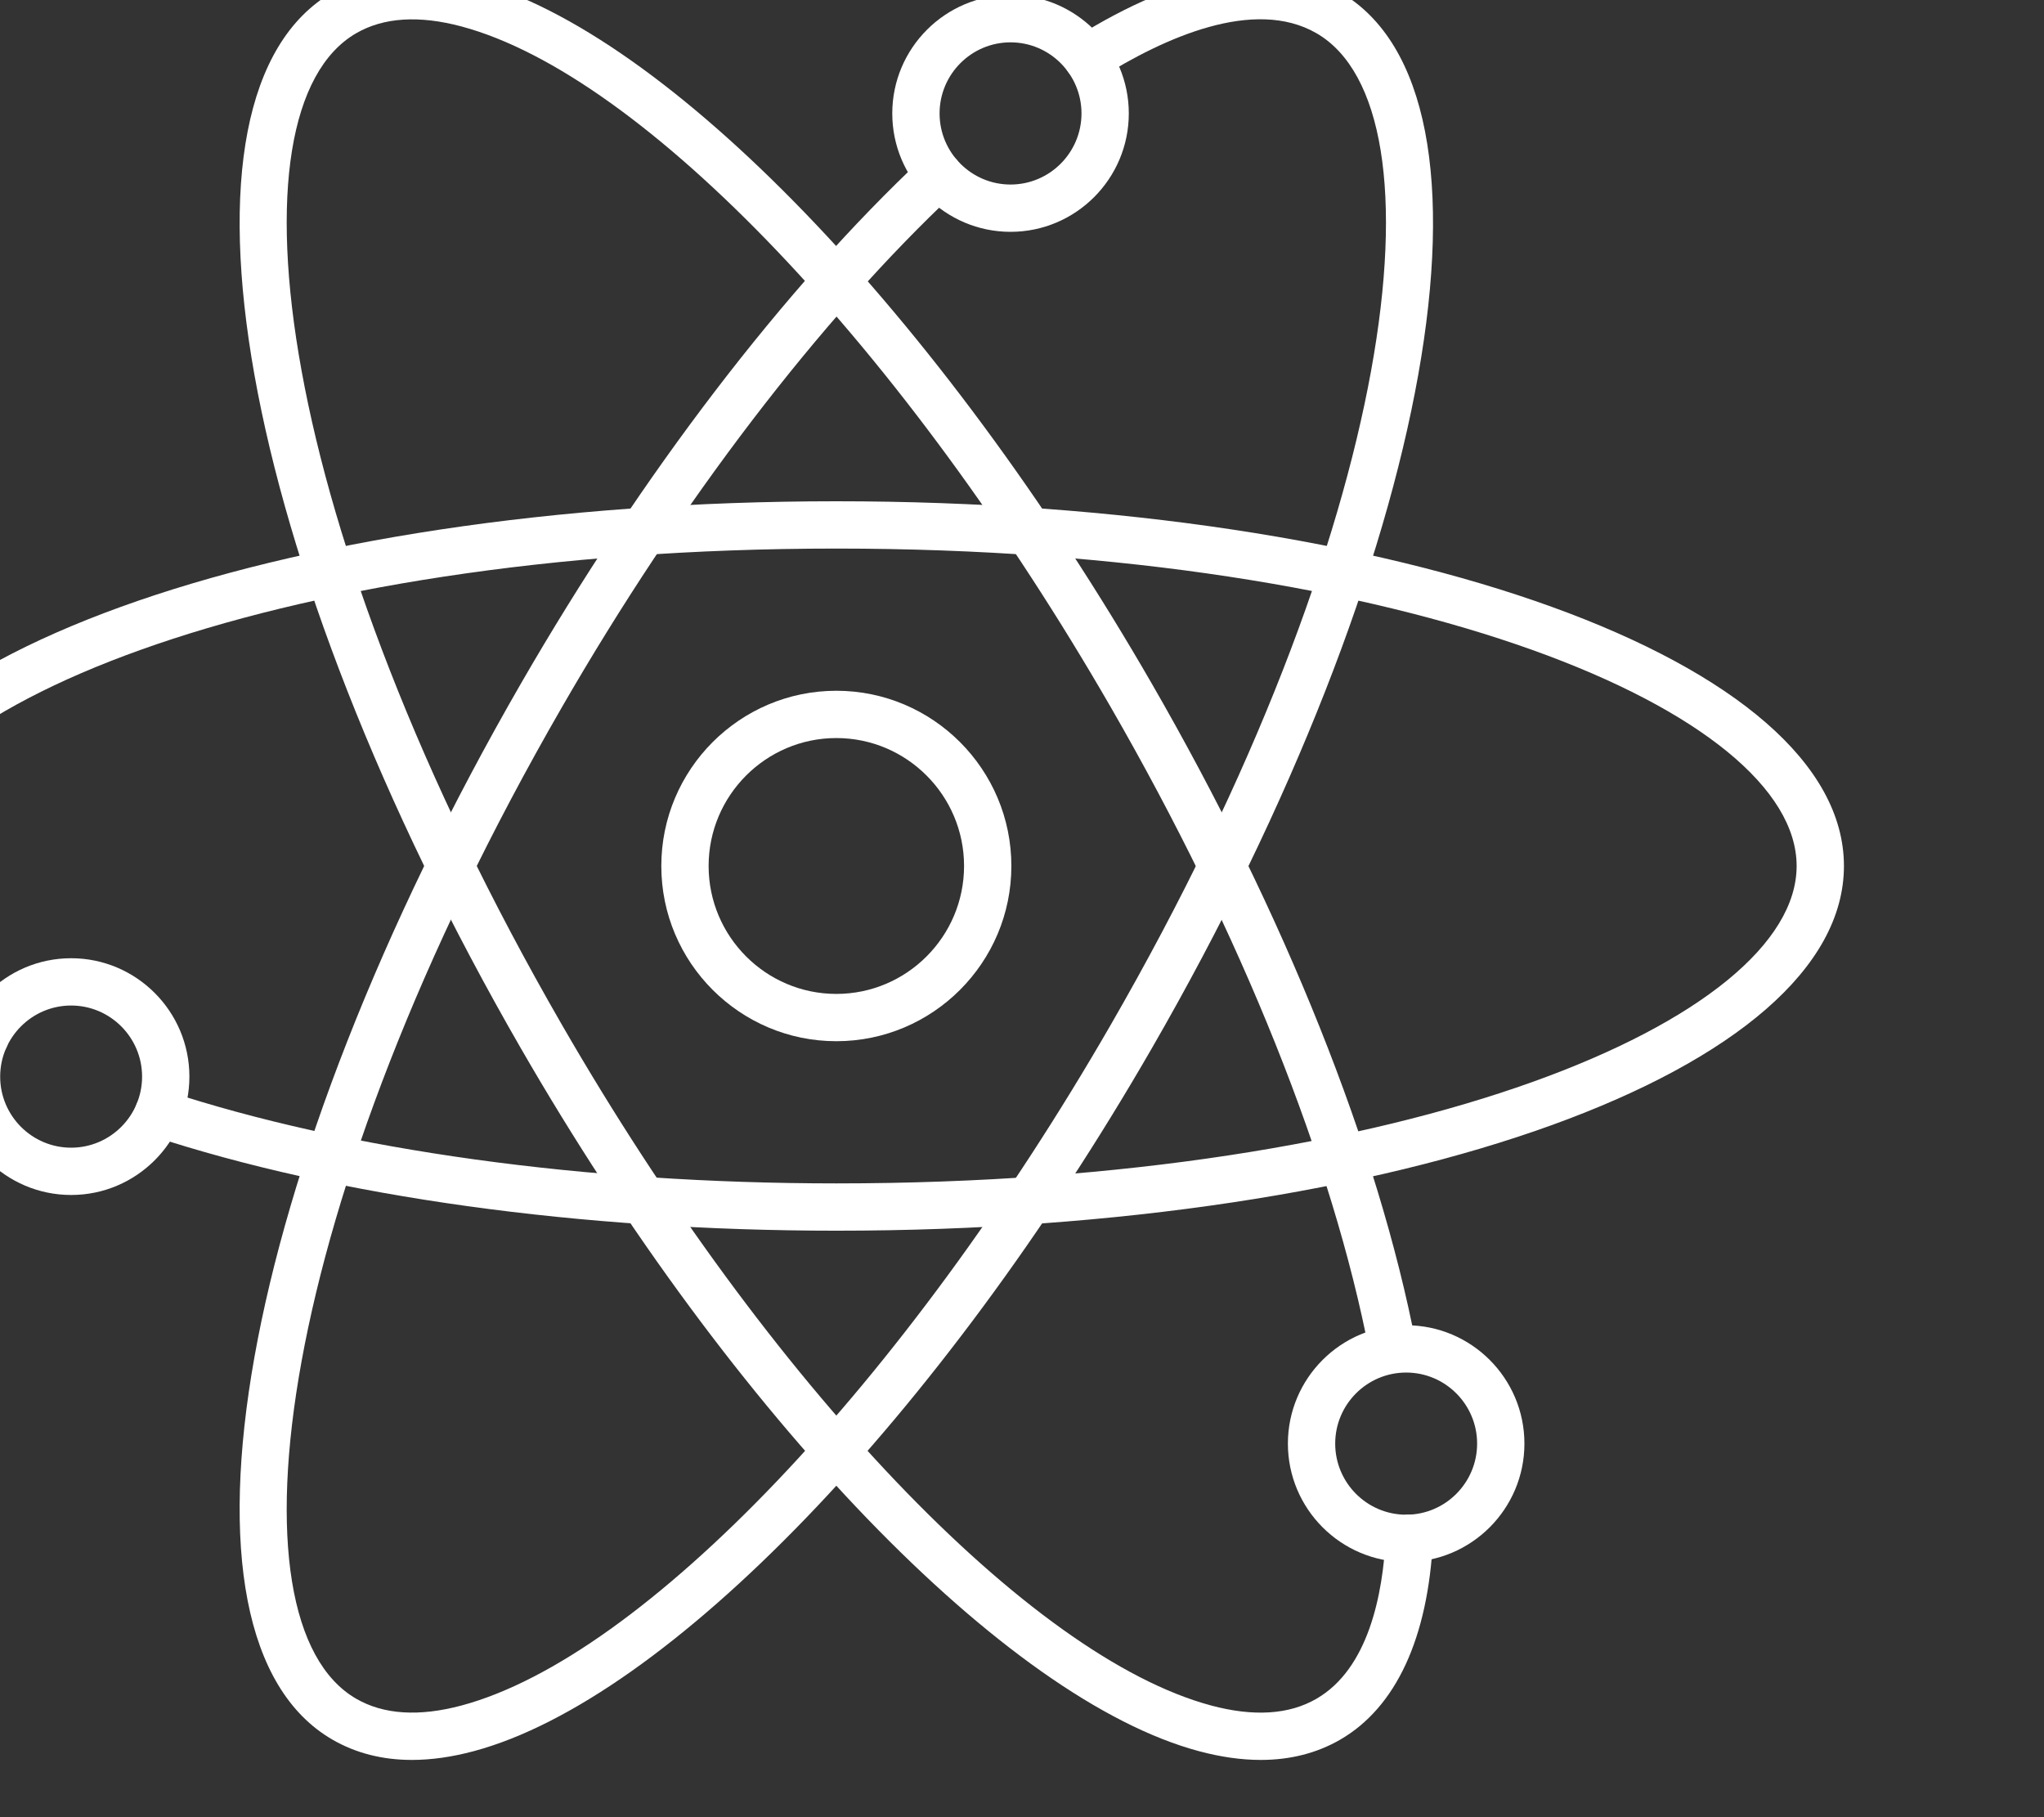
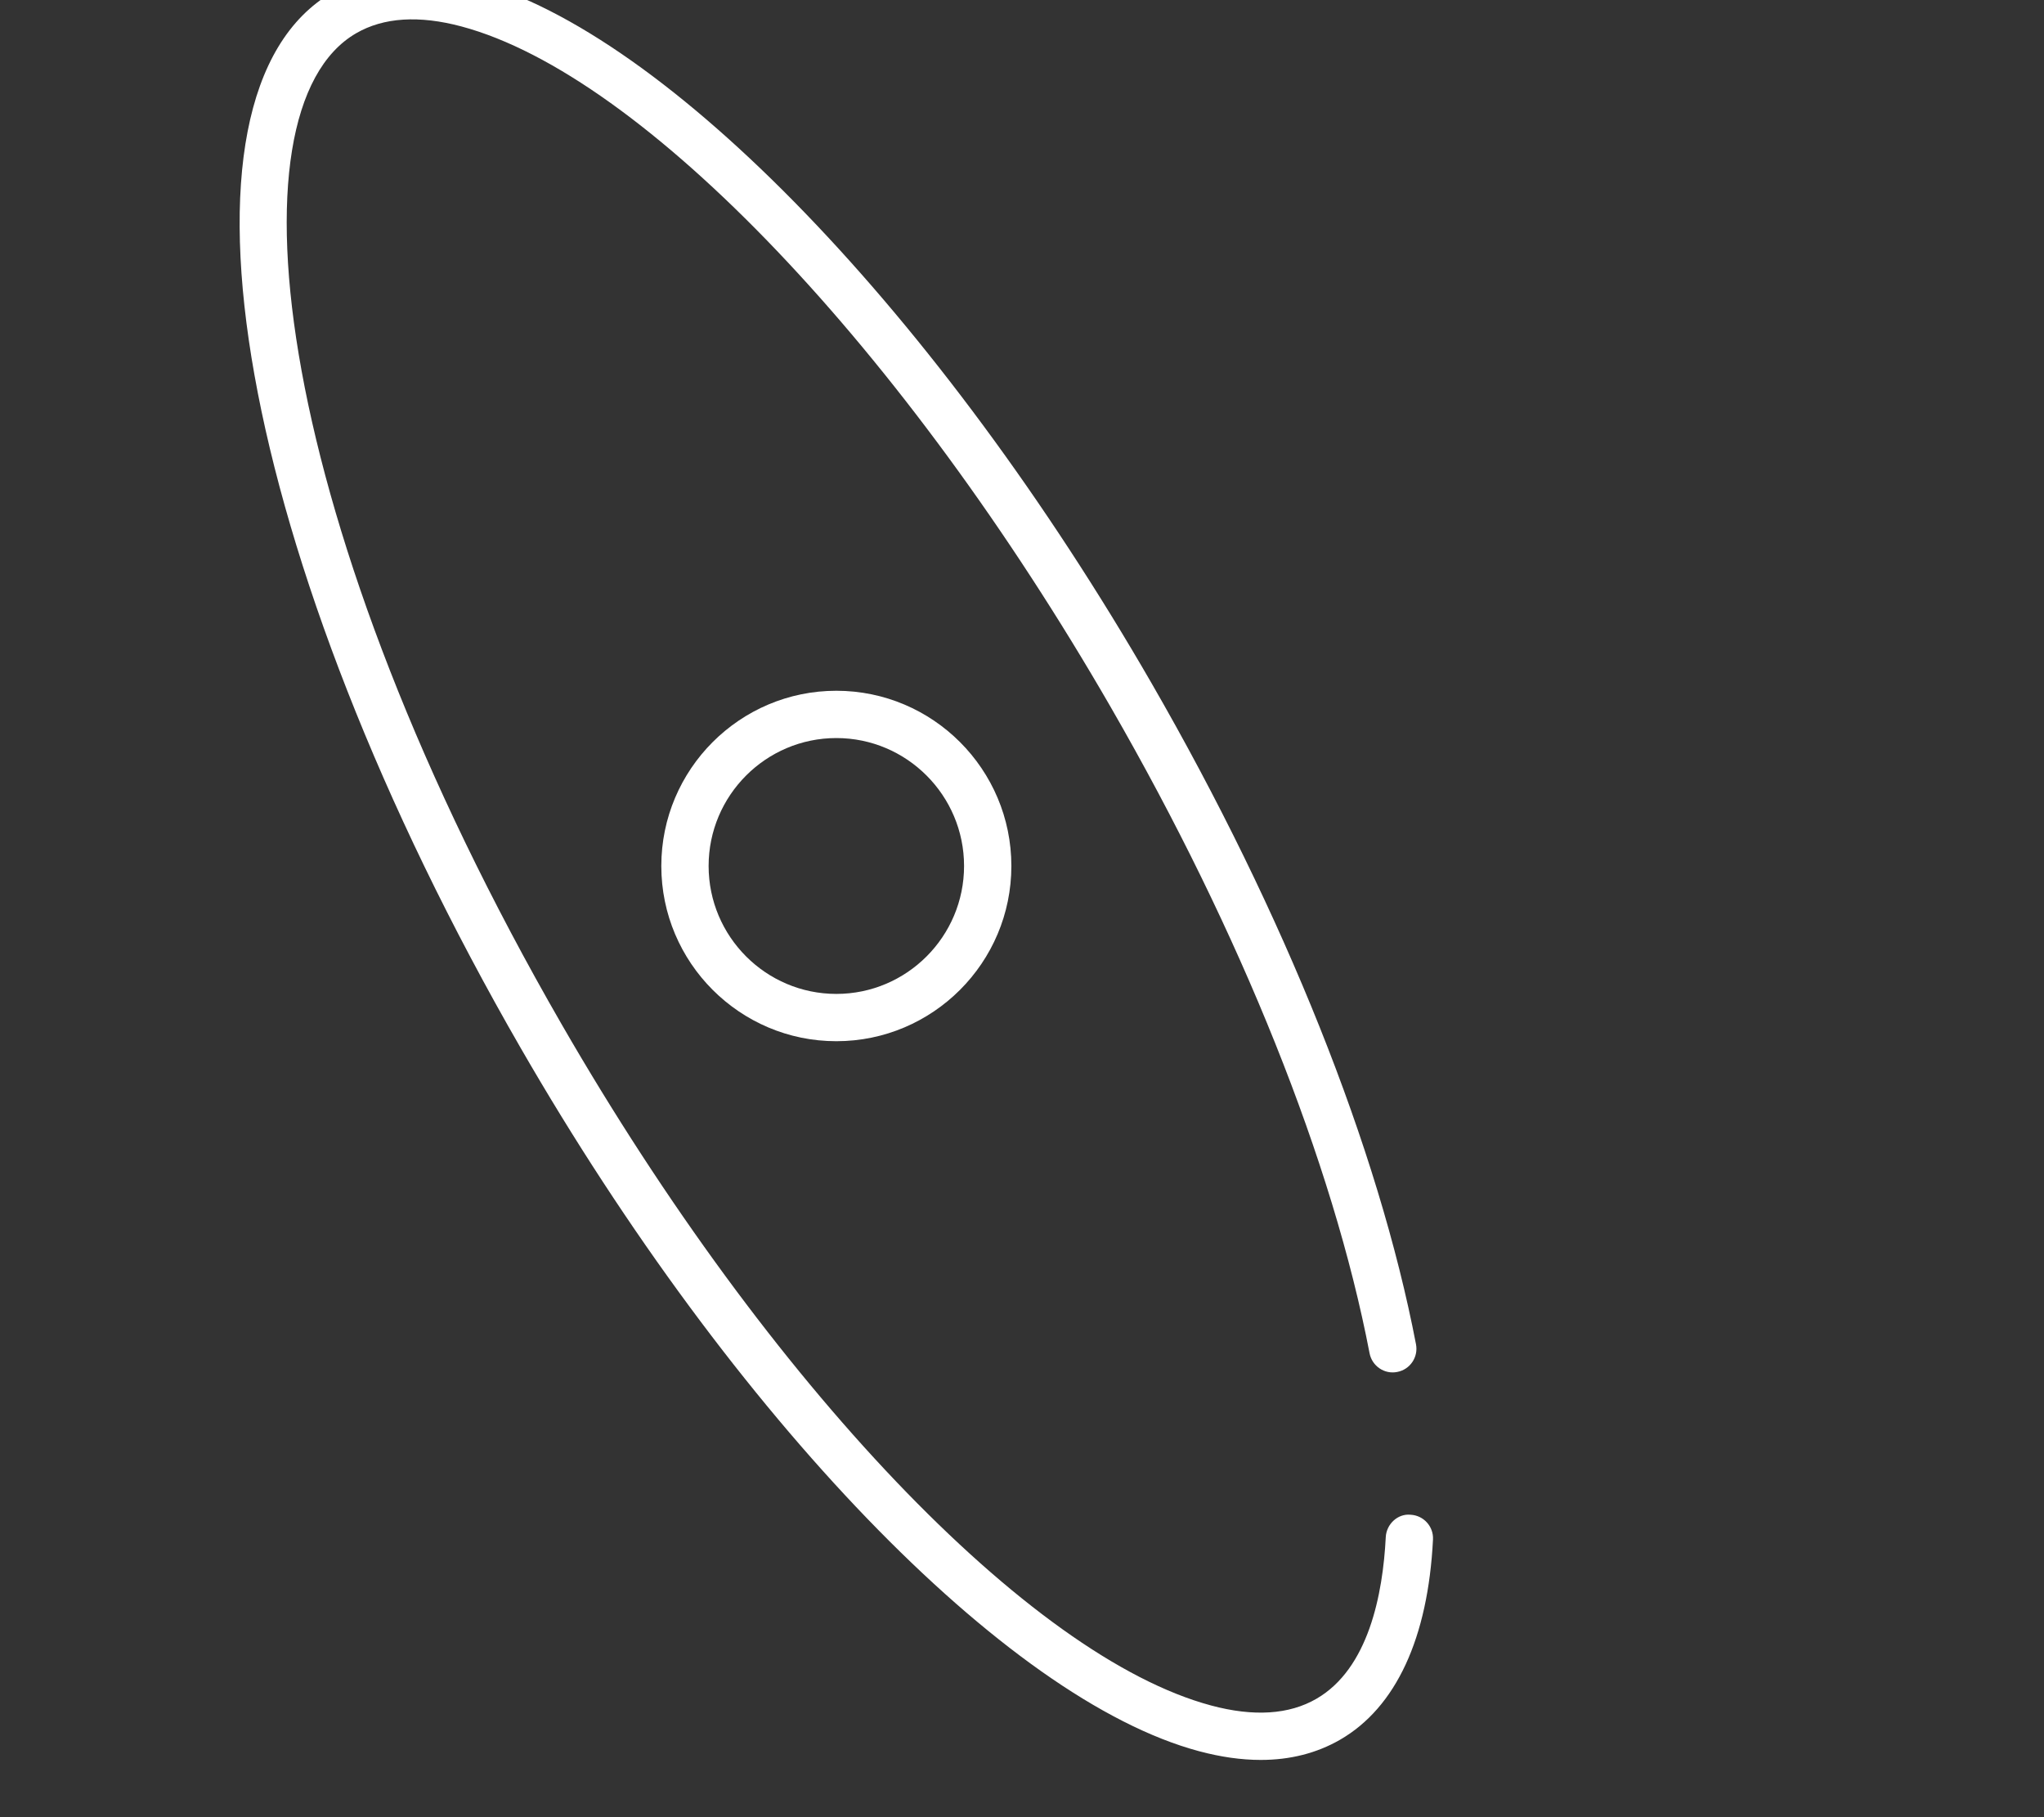
<svg xmlns="http://www.w3.org/2000/svg" width="100%" height="100%" viewBox="0 0 54 48" version="1.1" xml:space="preserve" style="fill-rule:evenodd;clip-rule:evenodd;stroke-linejoin:round;stroke-miterlimit:2;">
  <rect x="0" y="0" width="54" height="48" fill="#333333" stroke="none" />
  <g transform="matrix(0.843,0,0,1.187,-17863.9,-1978.03)">
    <g transform="matrix(1.186,0,0,0.842,20842.3,1495.39)">
-       <path d="M316,235.639C309.238,235.639 302.807,234.746 297.891,233.126C297.563,233.018 297.385,232.664 297.493,232.337C297.602,232.008 297.953,231.828 298.283,231.938C303.076,233.519 309.368,234.389 316,234.389C331.179,234.389 341.375,230.051 341.375,226C341.375,221.949 331.179,217.611 316,217.611C300.821,217.611 290.625,221.949 290.625,226C290.625,227.718 292.367,229.116 293.828,229.987C294.125,230.164 294.222,230.548 294.045,230.845C293.869,231.142 293.484,231.238 293.188,231.062C290.693,229.574 289.375,227.824 289.375,226C289.375,220.595 301.07,216.361 316,216.361C330.93,216.361 342.625,220.595 342.625,226C342.625,231.405 330.93,235.639 316,235.639Z" style="fill:white;fill-rule:nonzero;" />
-     </g>
+       </g>
    <g transform="matrix(1.186,0,0,0.842,20842.3,1495.39)">
-       <path d="M304.785,249.626C304.005,249.626 303.304,249.447 302.687,249.091C298.014,246.389 300.2,234.129 307.664,221.181C310.852,215.653 314.622,210.72 318.282,207.29C318.533,207.055 318.928,207.067 319.165,207.318C319.401,207.57 319.388,207.966 319.136,208.202C315.564,211.55 311.875,216.381 308.747,221.806C301.157,234.971 299.81,245.983 303.313,248.009C304.036,248.428 304.973,248.488 306.098,248.187C310.896,246.901 317.79,239.671 323.253,230.194C330.843,217.029 332.19,206.017 328.687,203.991C327.038,203.039 324.664,204.109 322.964,205.178C322.672,205.36 322.286,205.273 322.102,204.98C321.918,204.688 322.006,204.303 322.299,204.119C325.154,202.326 327.579,201.907 329.313,202.909C333.986,205.611 331.8,217.871 324.336,230.819C318.718,240.563 311.519,248.028 306.421,249.394C305.844,249.549 305.298,249.626 304.785,249.626Z" style="fill:white;fill-rule:nonzero;" />
-     </g>
+       </g>
    <g transform="matrix(1.186,0,0,0.842,20842.3,1495.39)">
      <path d="M327.215,249.626C326.702,249.626 326.156,249.549 325.579,249.394C320.481,248.028 313.282,240.563 307.664,230.819C300.2,217.871 298.014,205.611 302.687,202.909C303.709,202.317 304.965,202.214 306.421,202.606C311.519,203.972 318.718,211.437 324.336,221.181C327.842,227.264 330.322,233.464 331.317,238.641C331.382,238.979 331.161,239.308 330.822,239.372C330.483,239.441 330.155,239.216 330.09,238.877C329.12,233.833 326.691,227.771 323.253,221.806C317.79,212.329 310.896,205.099 306.098,203.813C304.973,203.512 304.037,203.572 303.313,203.991C299.81,206.017 301.157,217.029 308.747,230.194C314.21,239.671 321.104,246.901 325.902,248.187C327.028,248.489 327.964,248.429 328.687,248.009C330.063,247.213 330.442,245.247 330.518,243.738C330.535,243.394 330.835,243.112 331.173,243.146C331.518,243.163 331.784,243.456 331.766,243.801C331.635,246.409 330.787,248.238 329.313,249.091C328.696,249.447 327.994,249.626 327.215,249.626Z" style="fill:white;fill-rule:nonzero;" />
    </g>
    <g transform="matrix(1.186,0,0,0.842,20842.3,1495.39)">
      <path d="M316,222.619C314.139,222.619 312.625,224.136 312.625,226C312.625,227.864 314.139,229.381 316,229.381C317.861,229.381 319.375,227.864 319.375,226C319.375,224.136 317.861,222.619 316,222.619ZM316,230.631C313.45,230.631 311.375,228.554 311.375,226C311.375,223.446 313.45,221.369 316,221.369C318.55,221.369 320.625,223.446 320.625,226C320.625,228.554 318.55,230.631 316,230.631Z" style="fill:white;fill-rule:nonzero;" />
    </g>
    <g transform="matrix(1.186,0,0,0.842,20842.3,1495.39)">
-       <path d="M331.057,239.388C330.023,239.388 329.182,240.23 329.182,241.266C329.182,242.302 330.023,243.145 331.057,243.145C332.091,243.145 332.932,242.302 332.932,241.266C332.932,240.23 332.091,239.388 331.057,239.388ZM331.057,244.395C329.334,244.395 327.932,242.991 327.932,241.266C327.932,239.541 329.334,238.138 331.057,238.138C332.78,238.138 334.182,239.541 334.182,241.266C334.182,242.991 332.78,244.395 331.057,244.395Z" style="fill:white;fill-rule:nonzero;" />
-     </g>
+       </g>
    <g transform="matrix(1.186,0,0,0.842,20842.3,1495.39)">
-       <path d="M295.78,229.688C294.746,229.688 293.905,230.531 293.905,231.567C293.905,232.603 294.746,233.445 295.78,233.445C296.813,233.445 297.655,232.603 297.655,231.567C297.655,230.531 296.813,229.688 295.78,229.688ZM295.78,234.695C294.057,234.695 292.655,233.292 292.655,231.567C292.655,229.842 294.057,228.438 295.78,228.438C297.503,228.438 298.905,229.842 298.905,231.567C298.905,233.292 297.503,234.695 295.78,234.695Z" style="fill:white;fill-rule:nonzero;" />
-     </g>
+       </g>
    <g transform="matrix(1.186,0,0,0.842,20842.3,1495.39)">
-       <path d="M320.603,204.232C319.569,204.232 318.728,205.075 318.728,206.111C318.728,207.147 319.569,207.99 320.603,207.99C321.637,207.99 322.478,207.147 322.478,206.111C322.478,205.075 321.637,204.232 320.603,204.232ZM320.603,209.24C318.88,209.24 317.478,207.837 317.478,206.111C317.478,204.386 318.88,202.982 320.603,202.982C322.326,202.982 323.728,204.386 323.728,206.111C323.728,207.837 322.326,209.24 320.603,209.24Z" style="fill:white;fill-rule:nonzero;" />
-     </g>
+       </g>
  </g>
</svg>